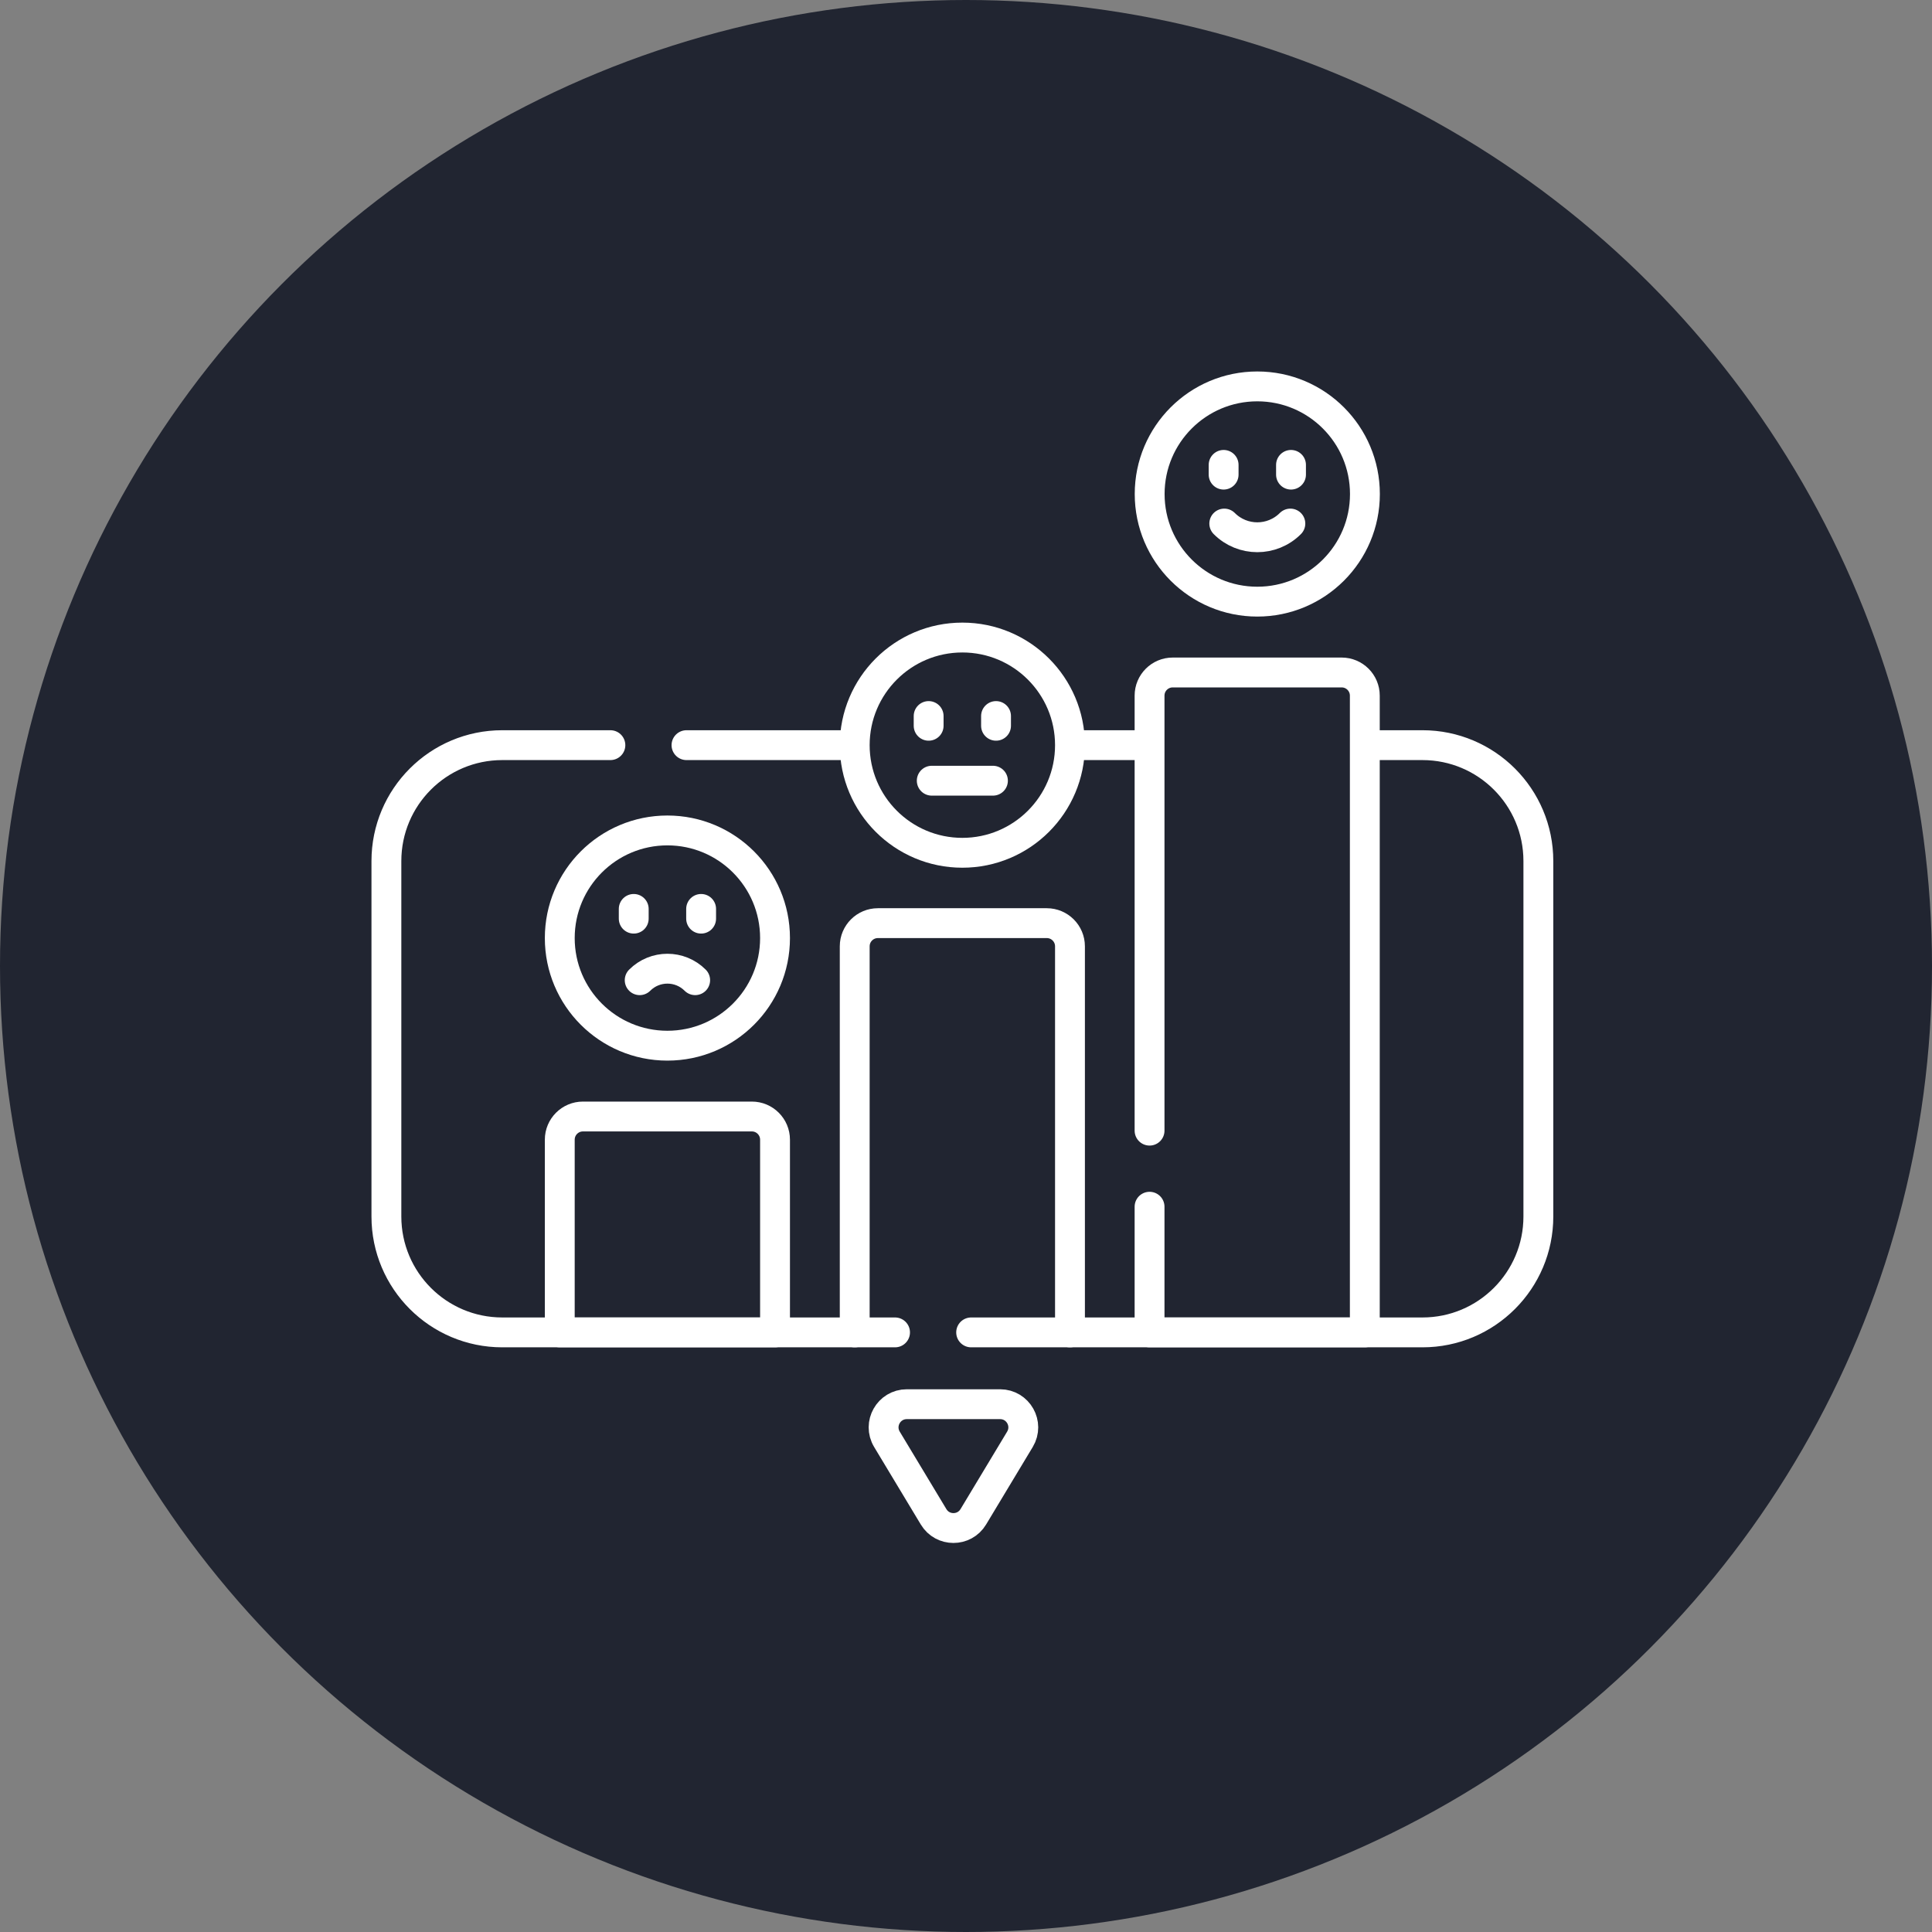
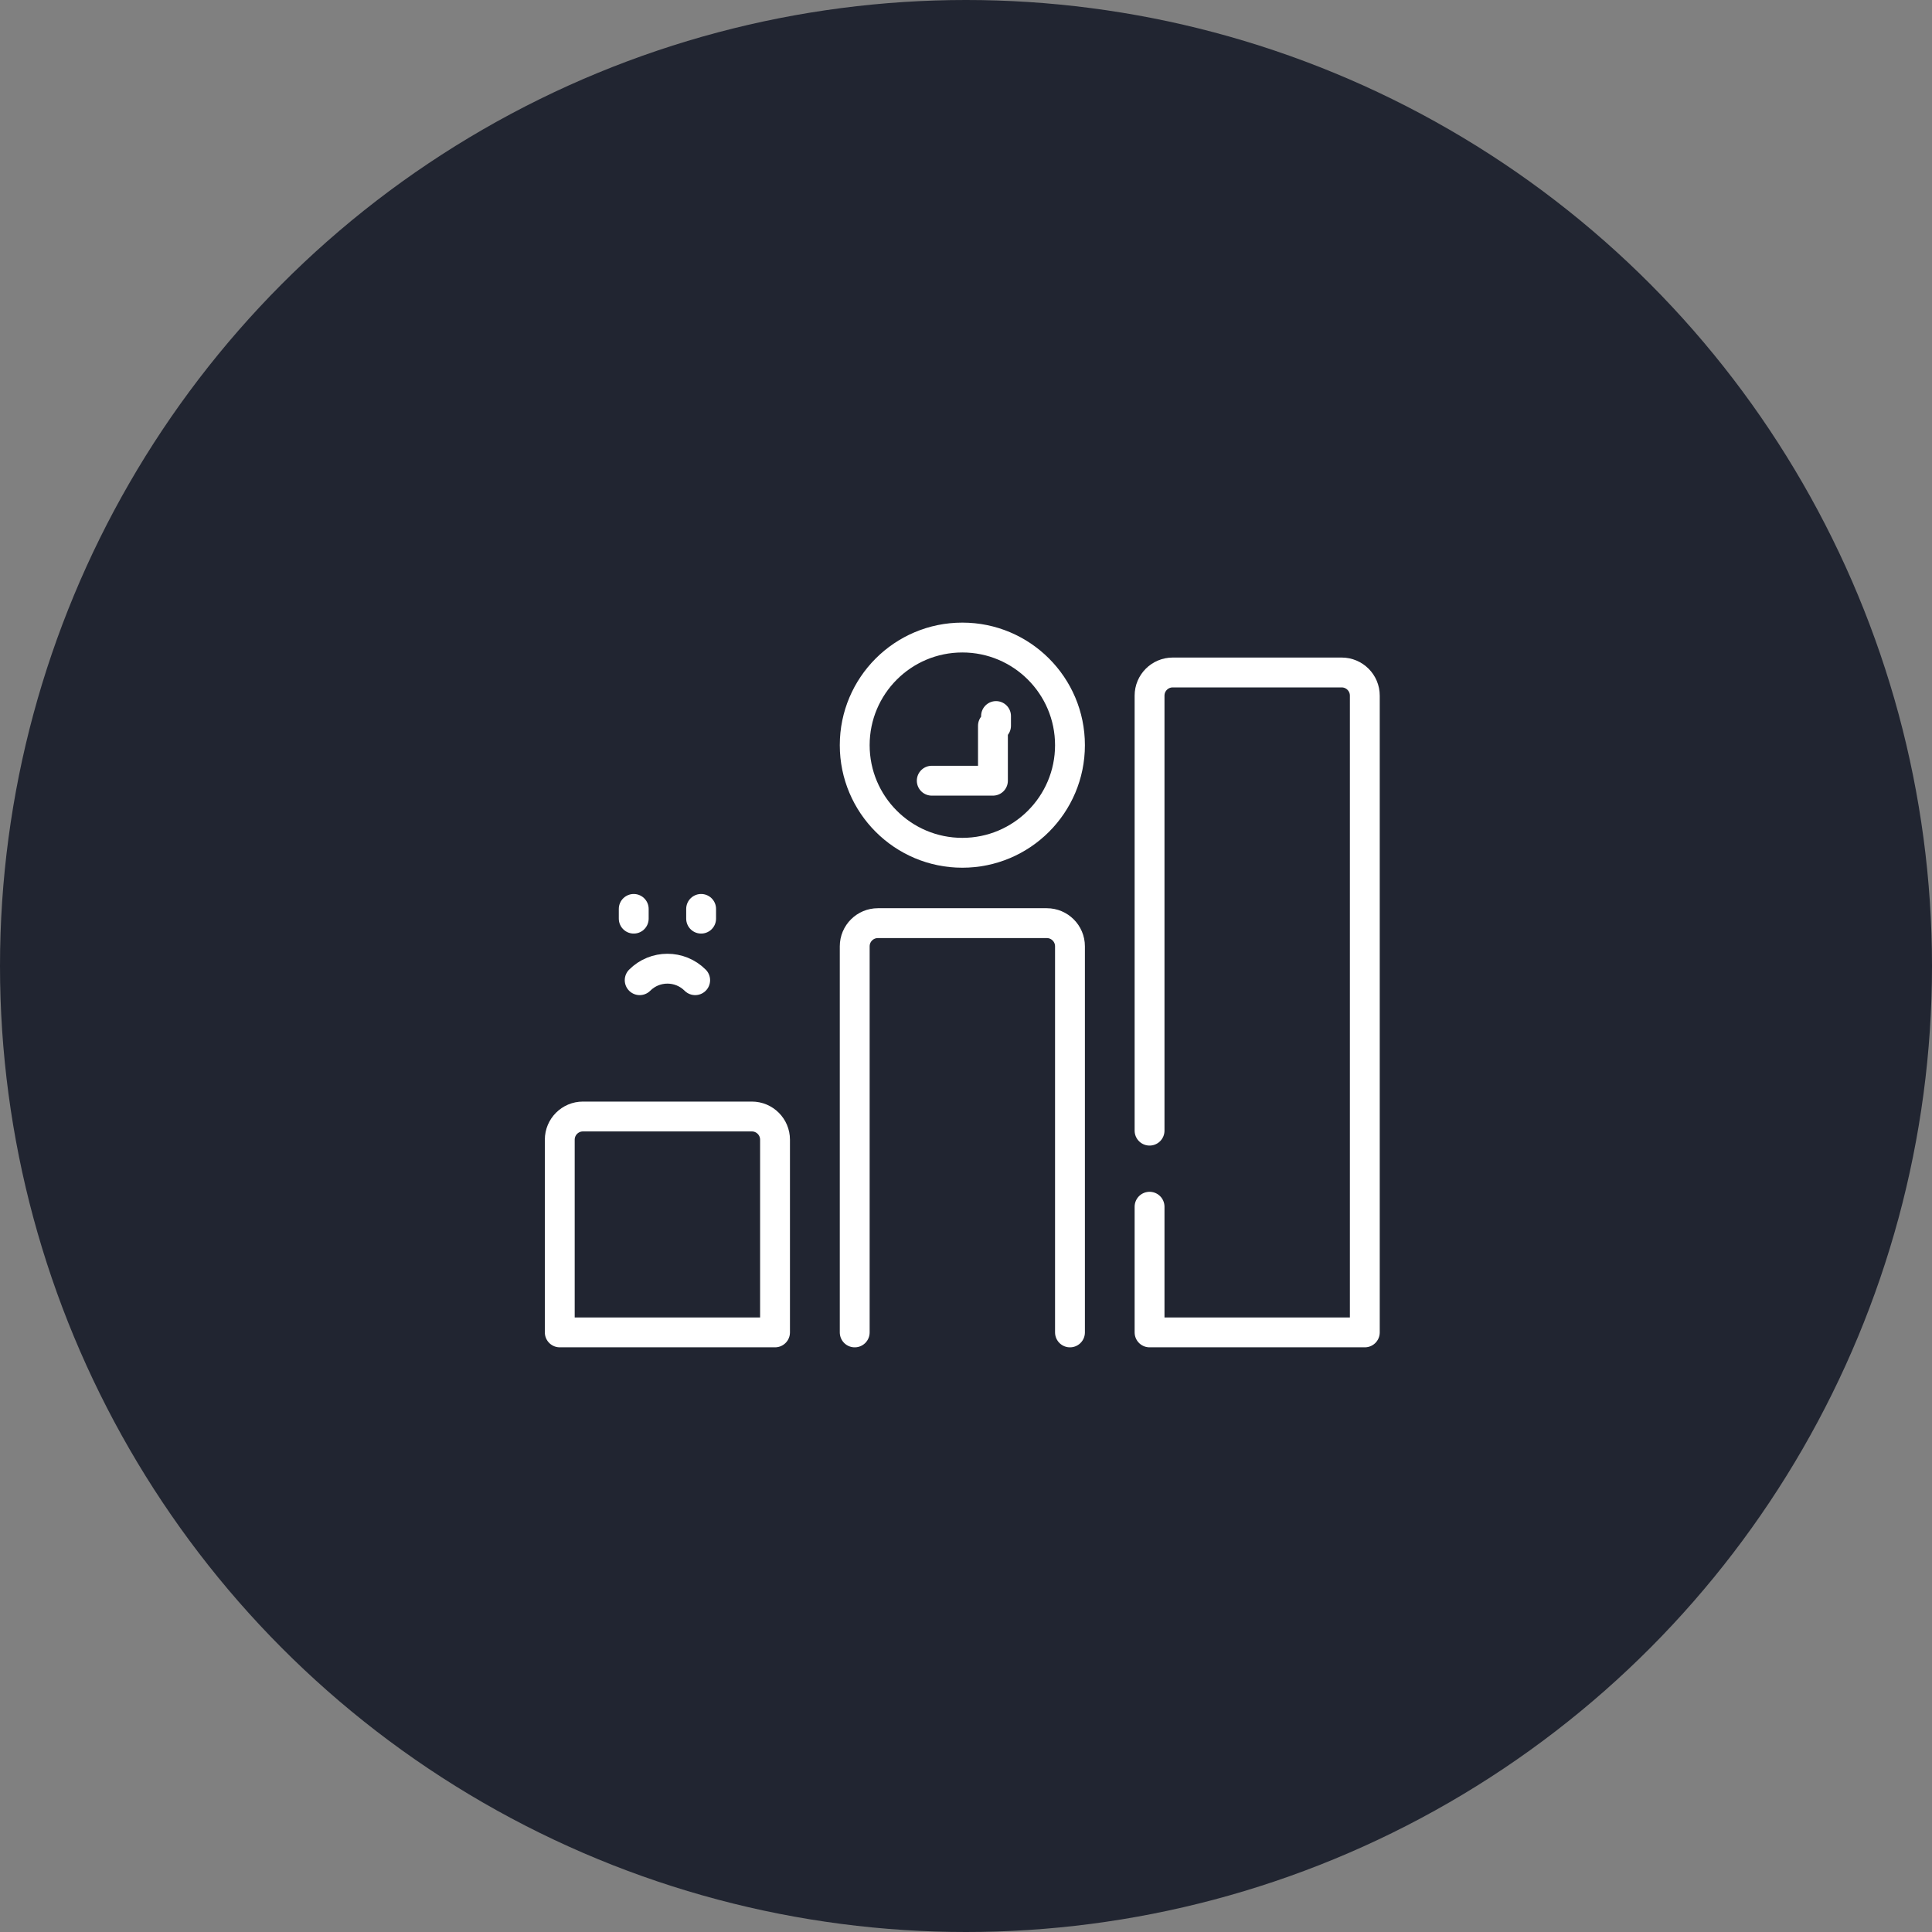
<svg xmlns="http://www.w3.org/2000/svg" width="110" height="110" viewBox="0 0 110 110" fill="none">
  <rect x="0" y="0" width="110" height="110" fill="#808080" stroke="none" />
  <circle cx="55" cy="55" r="55" fill="#212531" />
-   <path d="M48.434 42.426H39.086M65.276 42.426H61.103M55.293 75.861H80.989C84.633 75.861 87.588 72.906 87.588 69.262V49.025C87.588 45.38 84.633 42.426 80.989 42.426H77.839M34.753 42.426H28.598C24.954 42.426 22 45.38 22 49.025V69.262C22 72.906 24.954 75.861 28.598 75.861H50.96M58.071 81.949L55.416 86.361C54.903 87.213 53.667 87.213 53.155 86.361L50.499 81.949C49.97 81.069 50.603 79.949 51.63 79.949H56.941C57.967 79.949 58.601 81.069 58.071 81.949Z" stroke="white" stroke-width="1.7" stroke-miterlimit="10" stroke-linecap="round" stroke-linejoin="round" />
  <path d="M65.451 68.706V75.861H77.707V39.607C77.707 38.878 77.116 38.288 76.388 38.288H66.771C66.042 38.288 65.451 38.878 65.451 39.607V64.374M44.127 75.861H31.871V64.889C31.871 64.16 32.462 63.569 33.191 63.569H42.807C43.536 63.569 44.127 64.16 44.127 64.889V75.861Z" stroke="white" stroke-width="1.7" stroke-miterlimit="10" stroke-linecap="round" stroke-linejoin="round" />
-   <path d="M37.999 59.537C41.383 59.537 44.127 56.794 44.127 53.41C44.127 50.025 41.383 47.282 37.999 47.282C34.615 47.282 31.871 50.025 31.871 53.41C31.871 56.794 34.615 59.537 37.999 59.537Z" stroke="white" stroke-width="1.7" stroke-miterlimit="10" stroke-linecap="round" stroke-linejoin="round" />
  <path d="M39.58 55.808C38.708 54.935 37.293 54.935 36.421 55.808M36.082 51.75V52.304M39.919 51.75V52.304" stroke="white" stroke-width="1.7" stroke-miterlimit="10" stroke-linecap="round" stroke-linejoin="round" />
-   <path d="M71.585 34.255C74.969 34.255 77.713 31.512 77.713 28.128C77.713 24.744 74.969 22 71.585 22C68.201 22 65.457 24.744 65.457 28.128C65.457 31.512 68.201 34.255 71.585 34.255Z" stroke="white" stroke-width="1.7" stroke-miterlimit="10" stroke-linecap="round" stroke-linejoin="round" />
-   <path d="M69.705 29.809C70.744 30.849 72.429 30.849 73.468 29.809M69.668 26.469V27.023M73.505 26.469V27.023" stroke="white" stroke-width="1.7" stroke-miterlimit="10" stroke-linecap="round" stroke-linejoin="round" />
  <path d="M54.792 48.554C58.176 48.554 60.92 45.811 60.92 42.427C60.92 39.042 58.176 36.299 54.792 36.299C51.408 36.299 48.664 39.042 48.664 42.427C48.664 45.811 51.408 48.554 54.792 48.554Z" stroke="white" stroke-width="1.7" stroke-miterlimit="10" stroke-linecap="round" stroke-linejoin="round" />
-   <path d="M53.05 44.45H56.534M52.873 40.768V41.322M56.71 40.768V41.322M48.664 75.862V53.88C48.664 53.151 49.255 52.56 49.984 52.56H59.6C60.329 52.56 60.92 53.151 60.92 53.88V75.862" stroke="white" stroke-width="1.7" stroke-miterlimit="10" stroke-linecap="round" stroke-linejoin="round" />
+   <path d="M53.05 44.45H56.534V41.322M56.71 40.768V41.322M48.664 75.862V53.88C48.664 53.151 49.255 52.56 49.984 52.56H59.6C60.329 52.56 60.92 53.151 60.92 53.88V75.862" stroke="white" stroke-width="1.7" stroke-miterlimit="10" stroke-linecap="round" stroke-linejoin="round" />
</svg>